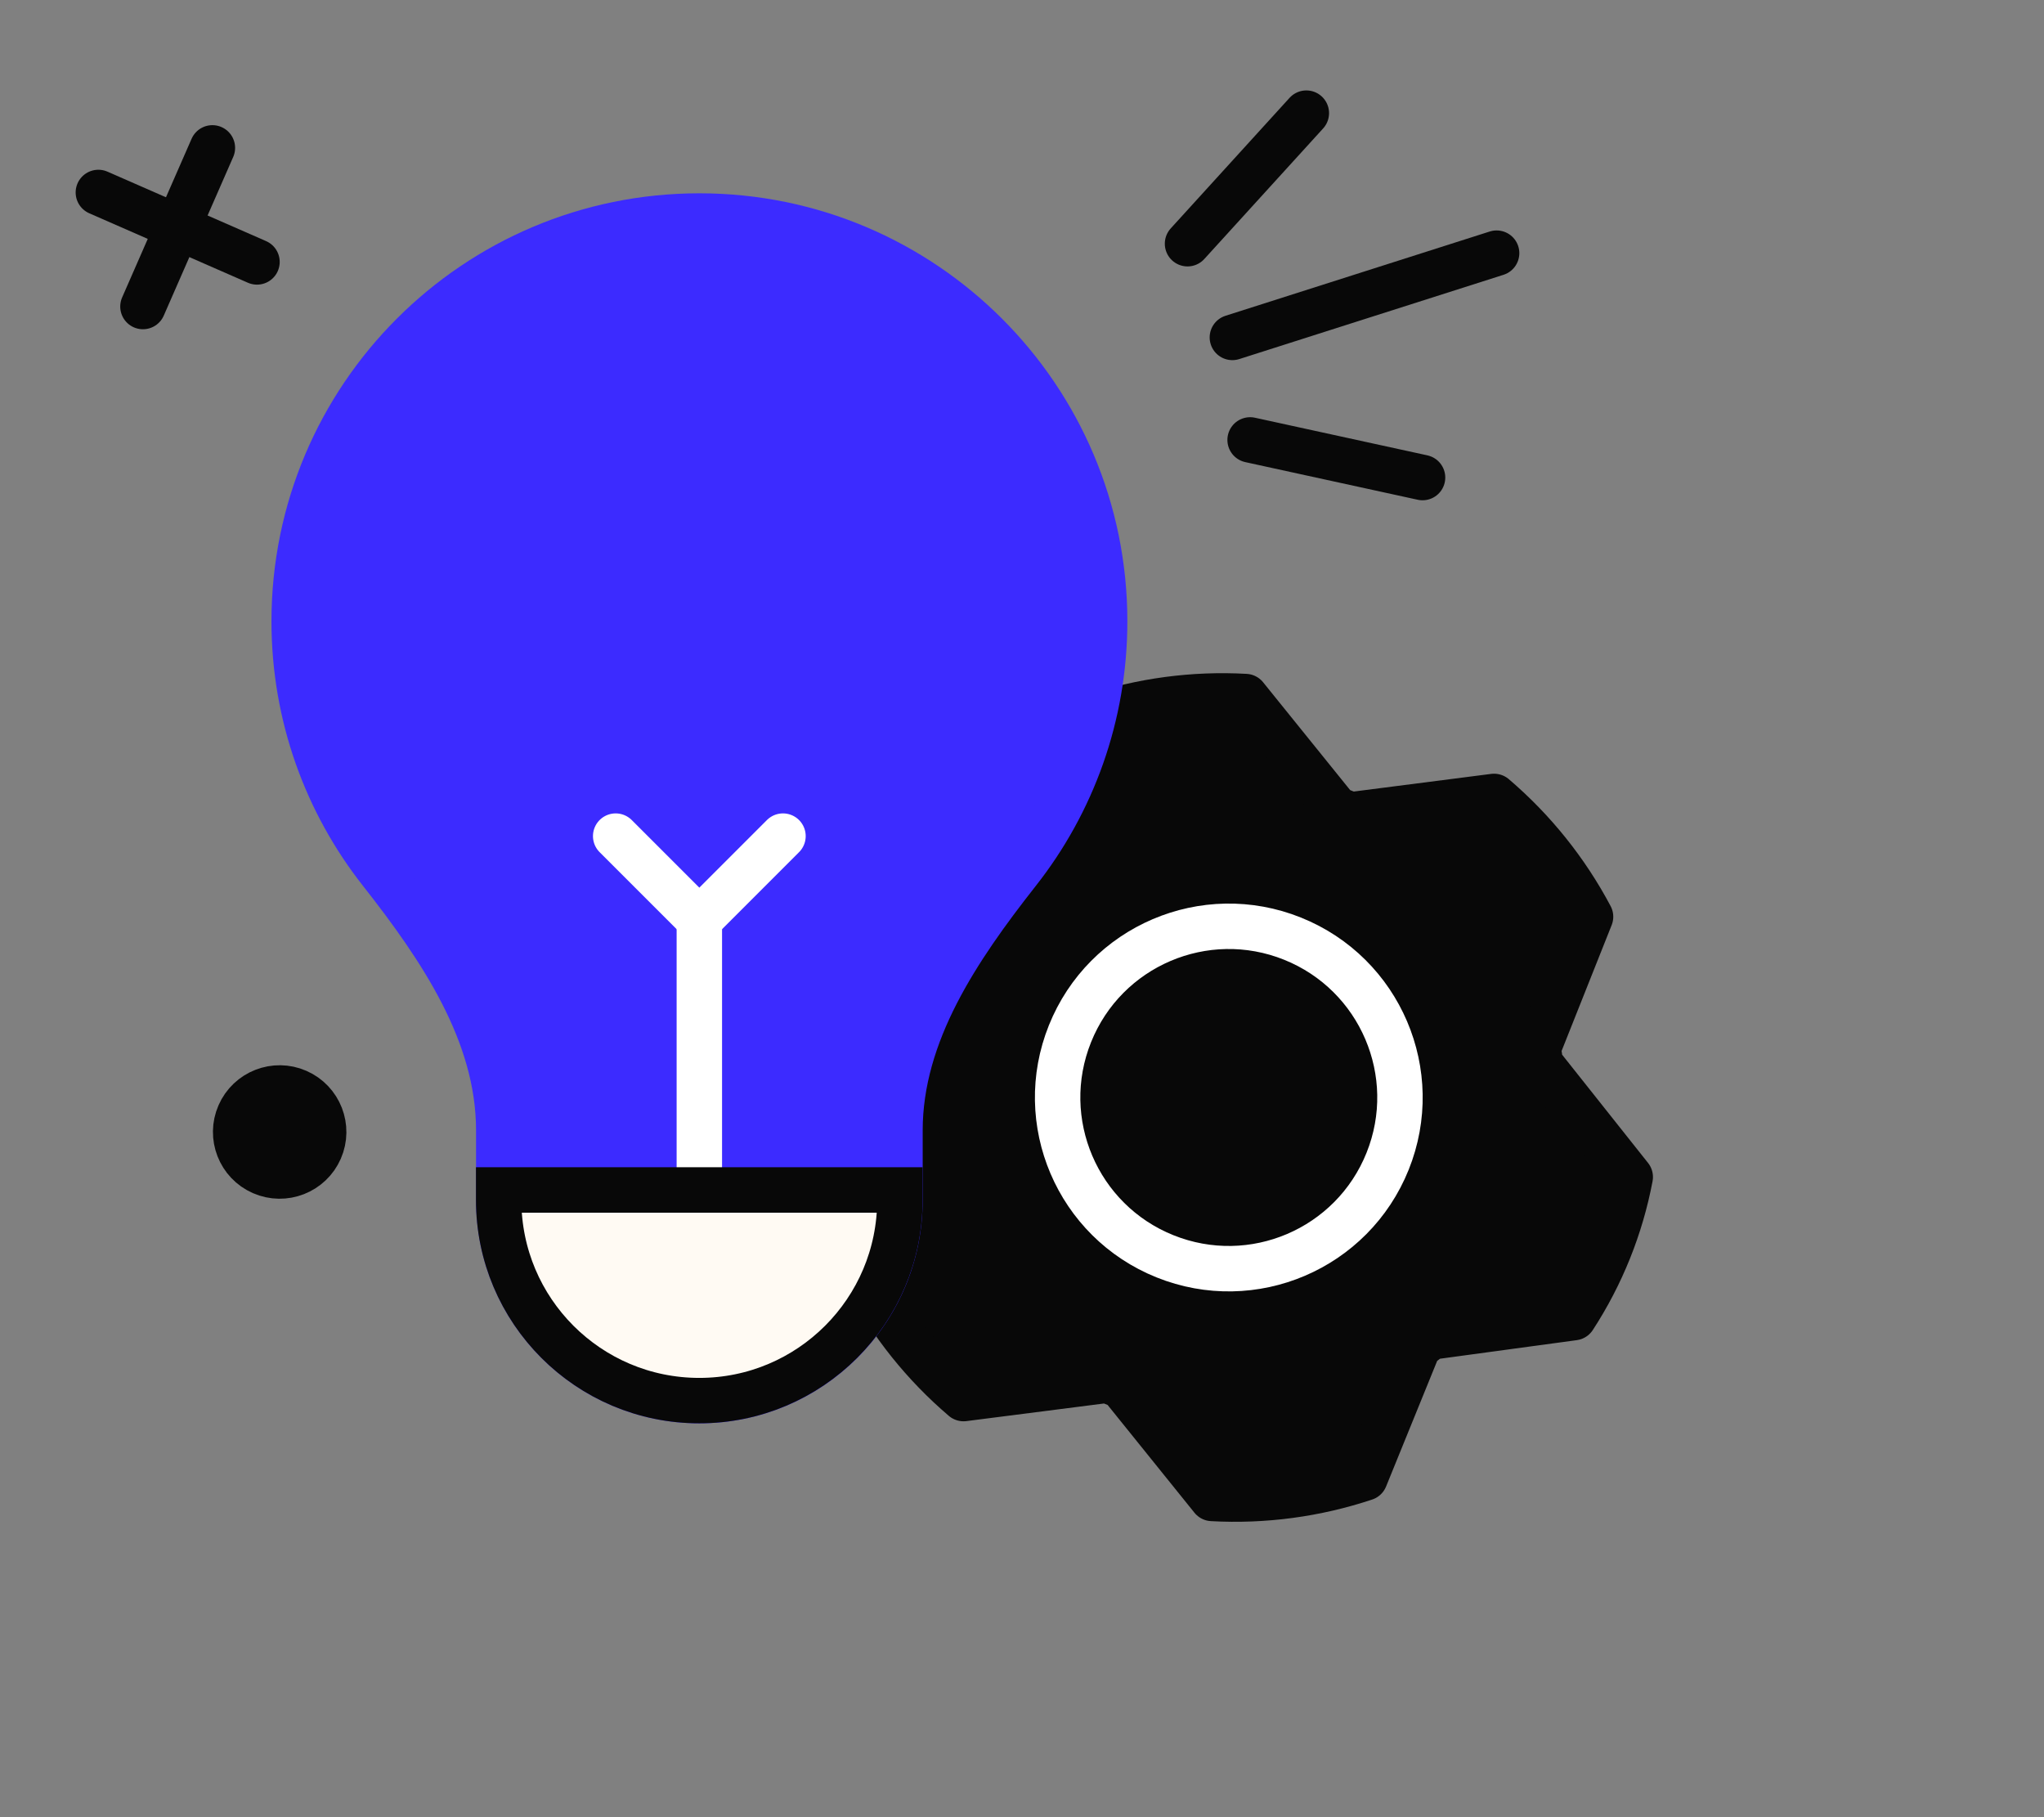
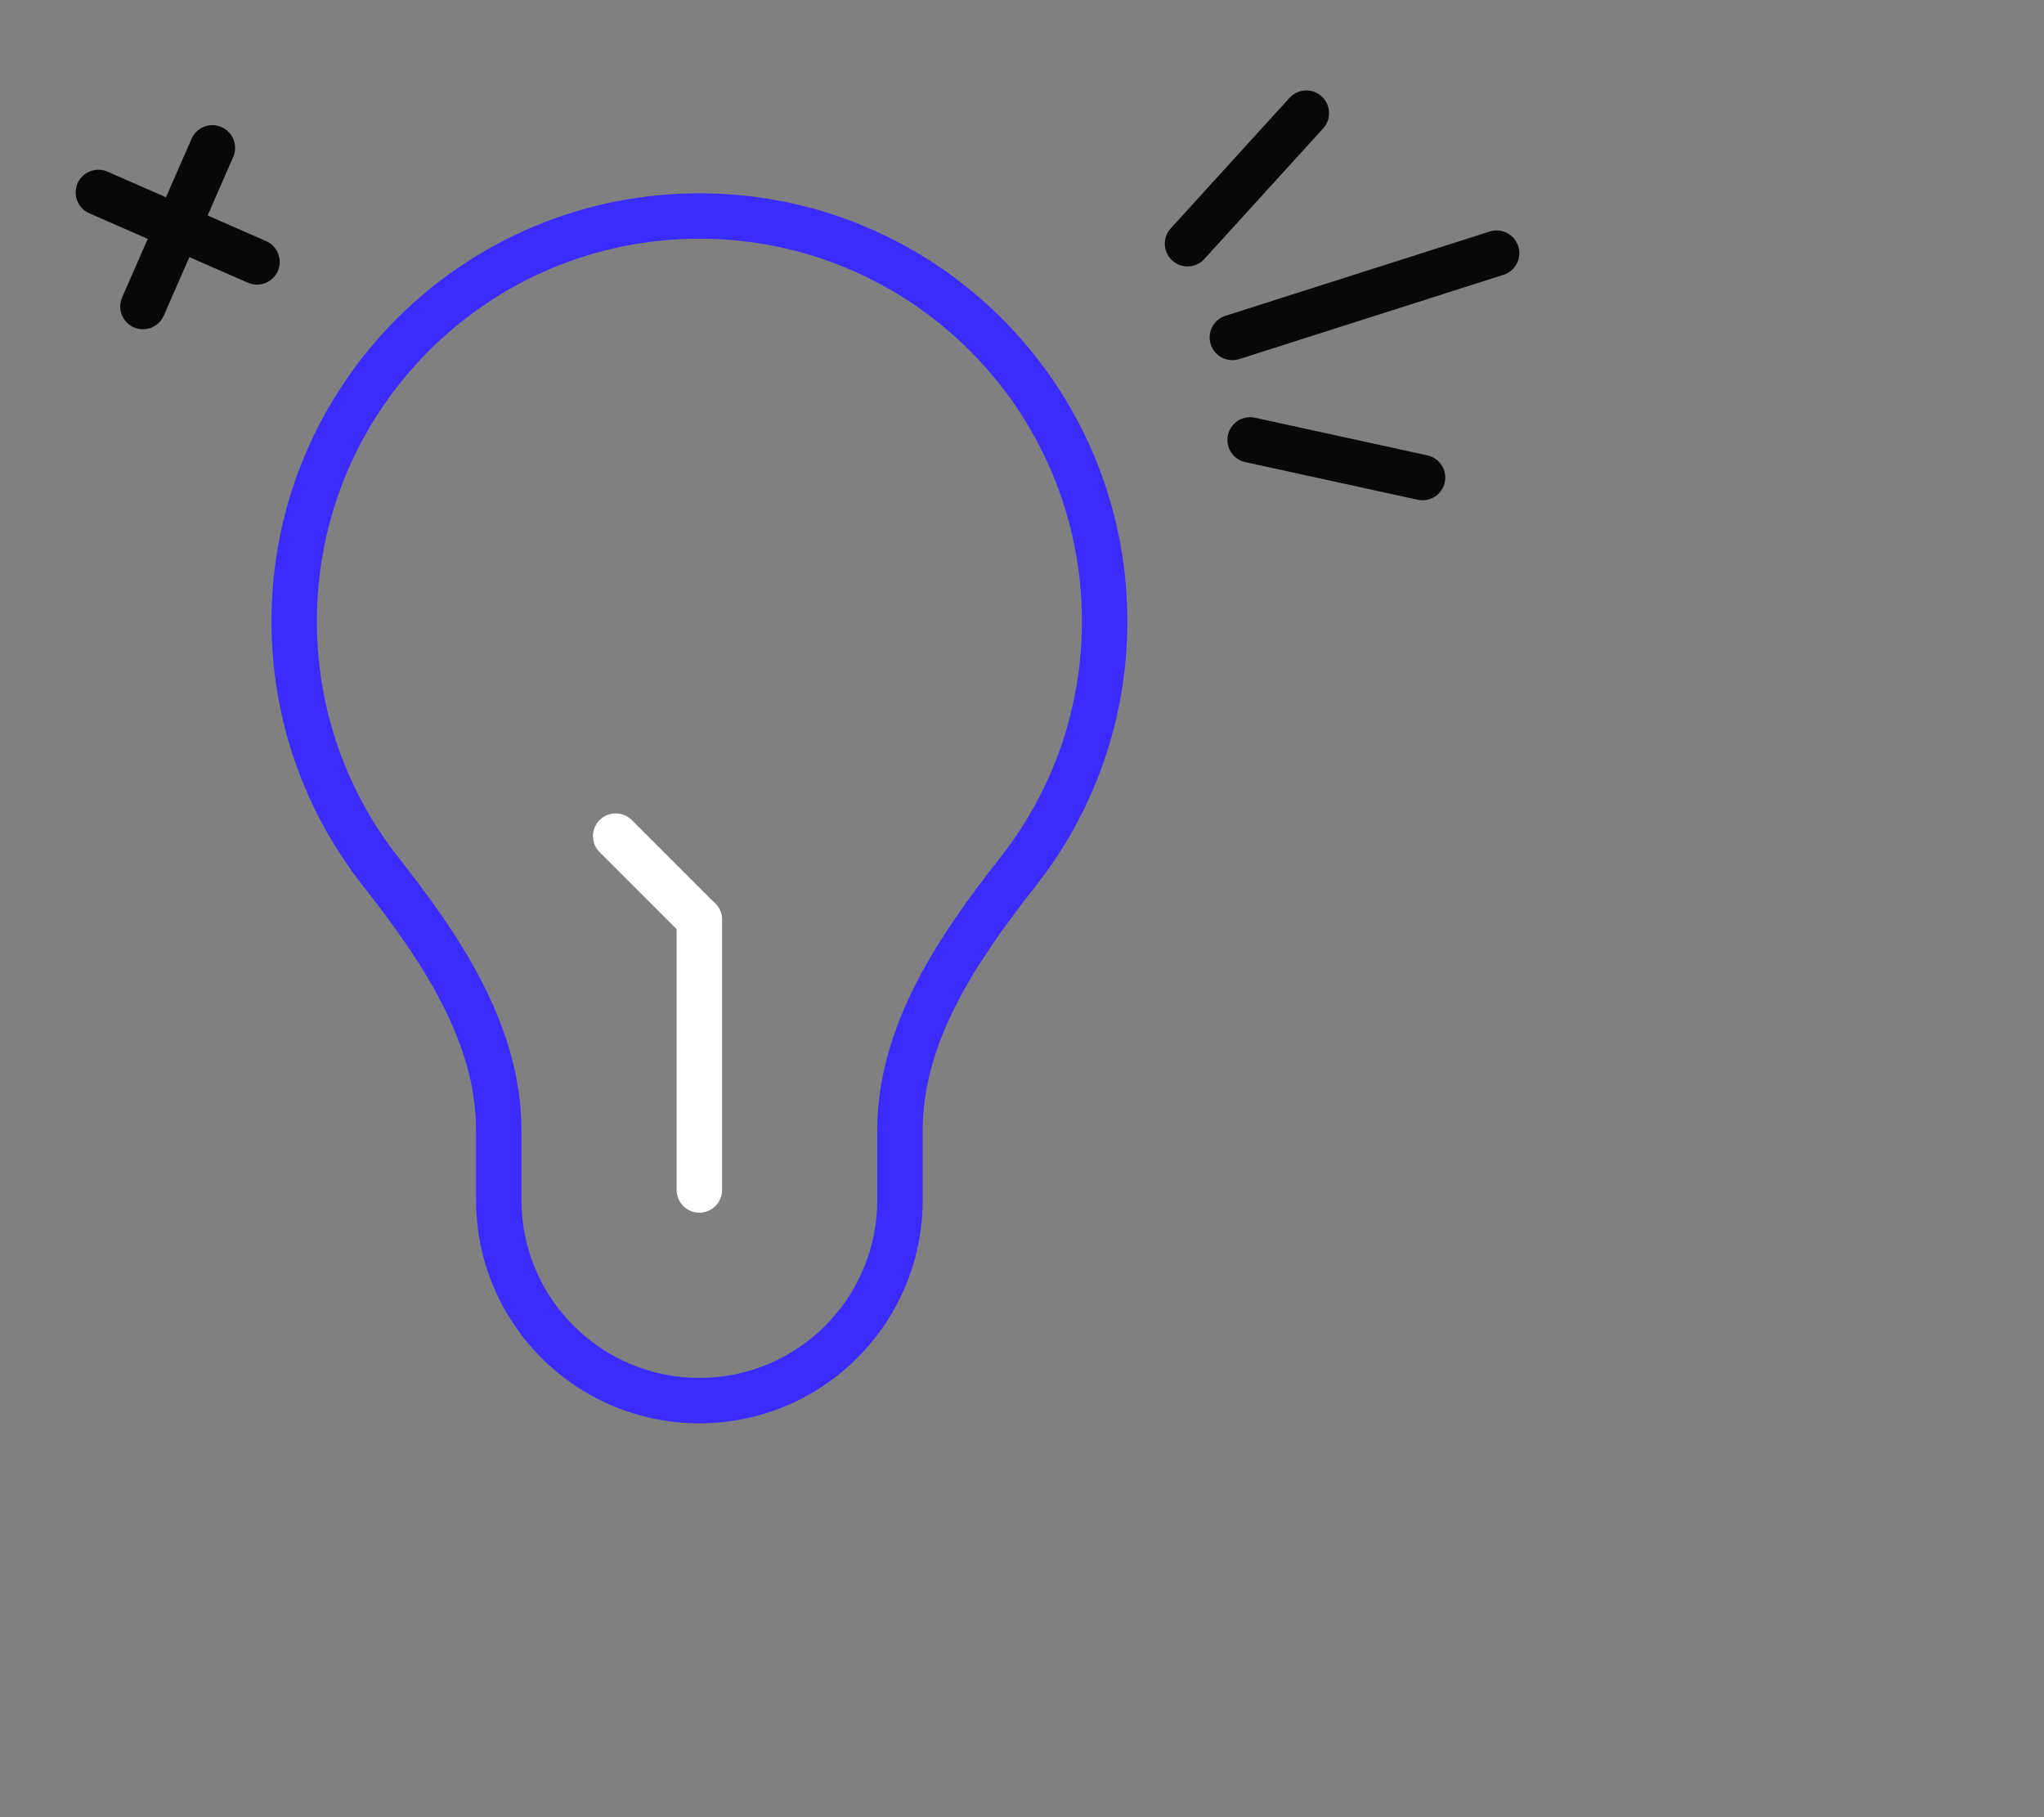
<svg xmlns="http://www.w3.org/2000/svg" width="90" height="80" viewBox="0 0 90 80" fill="none">
  <rect x="0" y="0" width="90" height="80" fill="#808080" stroke="none" />
  <path d="M65.898 11.145L54.263 14.855" stroke="#080808" stroke-width="2" stroke-linecap="round" />
  <path d="M57.52 4.981L52.288 10.729" stroke="#080808" stroke-width="2" stroke-linecap="round" />
  <path d="M62.637 21.024L55.044 19.367" stroke="#080808" stroke-width="2" stroke-linecap="round" />
  <path d="M9.352 6.51L6.294 13.495" stroke="#080808" stroke-width="2" stroke-linecap="round" />
  <path d="M11.316 11.531L4.331 8.473" stroke="#080808" stroke-width="2" stroke-linecap="round" />
-   <circle cx="12.314" cy="49.835" r="1.938" transform="rotate(23.642 12.314 49.835)" fill="#080808" stroke="#080808" stroke-width="2" />
-   <path d="M49.385 61.022C49.169 60.935 48.952 60.848 48.741 60.763L42.426 61.571C40.689 60.089 39.247 58.292 38.176 56.275L40.485 50.472C40.443 50.246 40.408 50.021 40.383 49.794L36.426 44.812C36.843 42.606 37.688 40.503 38.913 38.621L45.209 37.766C45.388 37.623 45.569 37.483 45.751 37.347L48.104 31.562C50.273 30.842 52.558 30.537 54.839 30.665L58.834 35.614C59.049 35.7 59.267 35.788 59.477 35.872L65.785 35.062C67.522 36.544 68.964 38.34 70.034 40.358L67.726 46.16C67.768 46.386 67.803 46.611 67.828 46.838L71.782 51.818C71.365 54.024 70.52 56.127 69.295 58.008L62.999 58.863C62.821 59.006 62.639 59.147 62.457 59.283L60.104 65.067C57.936 65.789 55.652 66.094 53.371 65.968L49.385 61.022Z" fill="#080808" stroke="#080808" stroke-width="2" stroke-linecap="round" stroke-linejoin="round" />
-   <path d="M51.297 55.308C55.159 56.859 59.547 54.986 61.098 51.124C62.649 47.263 60.776 42.875 56.914 41.324C53.053 39.773 48.664 41.646 47.113 45.508C45.562 49.369 47.435 53.757 51.297 55.308Z" stroke="white" stroke-width="2" stroke-linecap="round" stroke-linejoin="round" />
-   <path fill-rule="evenodd" clip-rule="evenodd" d="M39.627 49.767C39.627 45.496 42.185 41.733 44.826 38.377C47.214 35.342 48.639 31.514 48.639 27.352C48.639 17.498 40.65 9.51 30.796 9.51C20.942 9.51 12.953 17.498 12.953 27.352C12.953 31.512 14.377 35.34 16.763 38.374C19.404 41.731 21.961 45.493 21.961 49.764V52.828C21.961 57.707 25.916 61.661 30.794 61.661V61.661C35.672 61.661 39.627 57.707 39.627 52.828V49.767Z" fill="#3C2BFF" />
  <path d="M44.826 38.377L44.04 37.759L44.826 38.377ZM47.639 27.352C47.639 31.281 46.294 34.894 44.04 37.759L45.612 38.995C48.134 35.791 49.639 31.746 49.639 27.352H47.639ZM30.796 10.509C40.098 10.509 47.639 18.05 47.639 27.352H49.639C49.639 16.946 41.202 8.51 30.796 8.51V10.509ZM13.953 27.352C13.953 18.05 21.494 10.509 30.796 10.509V8.51C20.389 8.51 11.953 16.946 11.953 27.352H13.953ZM17.549 37.756C15.296 34.891 13.953 31.28 13.953 27.352H11.953C11.953 31.744 13.457 35.788 15.977 38.992L17.549 37.756ZM22.961 52.828V49.764H20.961V52.828H22.961ZM38.627 49.767V52.828H40.627V49.767H38.627ZM20.961 52.828C20.961 58.259 25.363 62.661 30.794 62.661V60.661C26.468 60.661 22.961 57.154 22.961 52.828H20.961ZM15.977 38.992C18.625 42.358 20.961 45.875 20.961 49.764H22.961C22.961 45.112 20.182 41.103 17.549 37.756L15.977 38.992ZM30.794 62.661C36.225 62.661 40.627 58.259 40.627 52.828H38.627C38.627 57.154 35.12 60.661 30.794 60.661V62.661ZM44.04 37.759C41.407 41.105 38.627 45.115 38.627 49.767H40.627C40.627 45.877 42.963 42.361 45.612 38.995L44.04 37.759Z" fill="#3C2BFF" />
  <path d="M30.793 52.387L30.793 40.492" stroke="white" stroke-width="2" stroke-linecap="round" />
-   <path d="M27.109 36.809L30.793 40.492L34.476 36.809" stroke="white" stroke-width="2" stroke-linecap="round" />
-   <path d="M21.957 52.387H39.623V52.828C39.623 57.707 35.668 61.661 30.79 61.661V61.661C25.912 61.661 21.957 57.707 21.957 52.828V52.387Z" fill="#FFFAF3" stroke="#080808" stroke-width="2" />
+   <path d="M27.109 36.809L30.793 40.492" stroke="white" stroke-width="2" stroke-linecap="round" />
</svg>